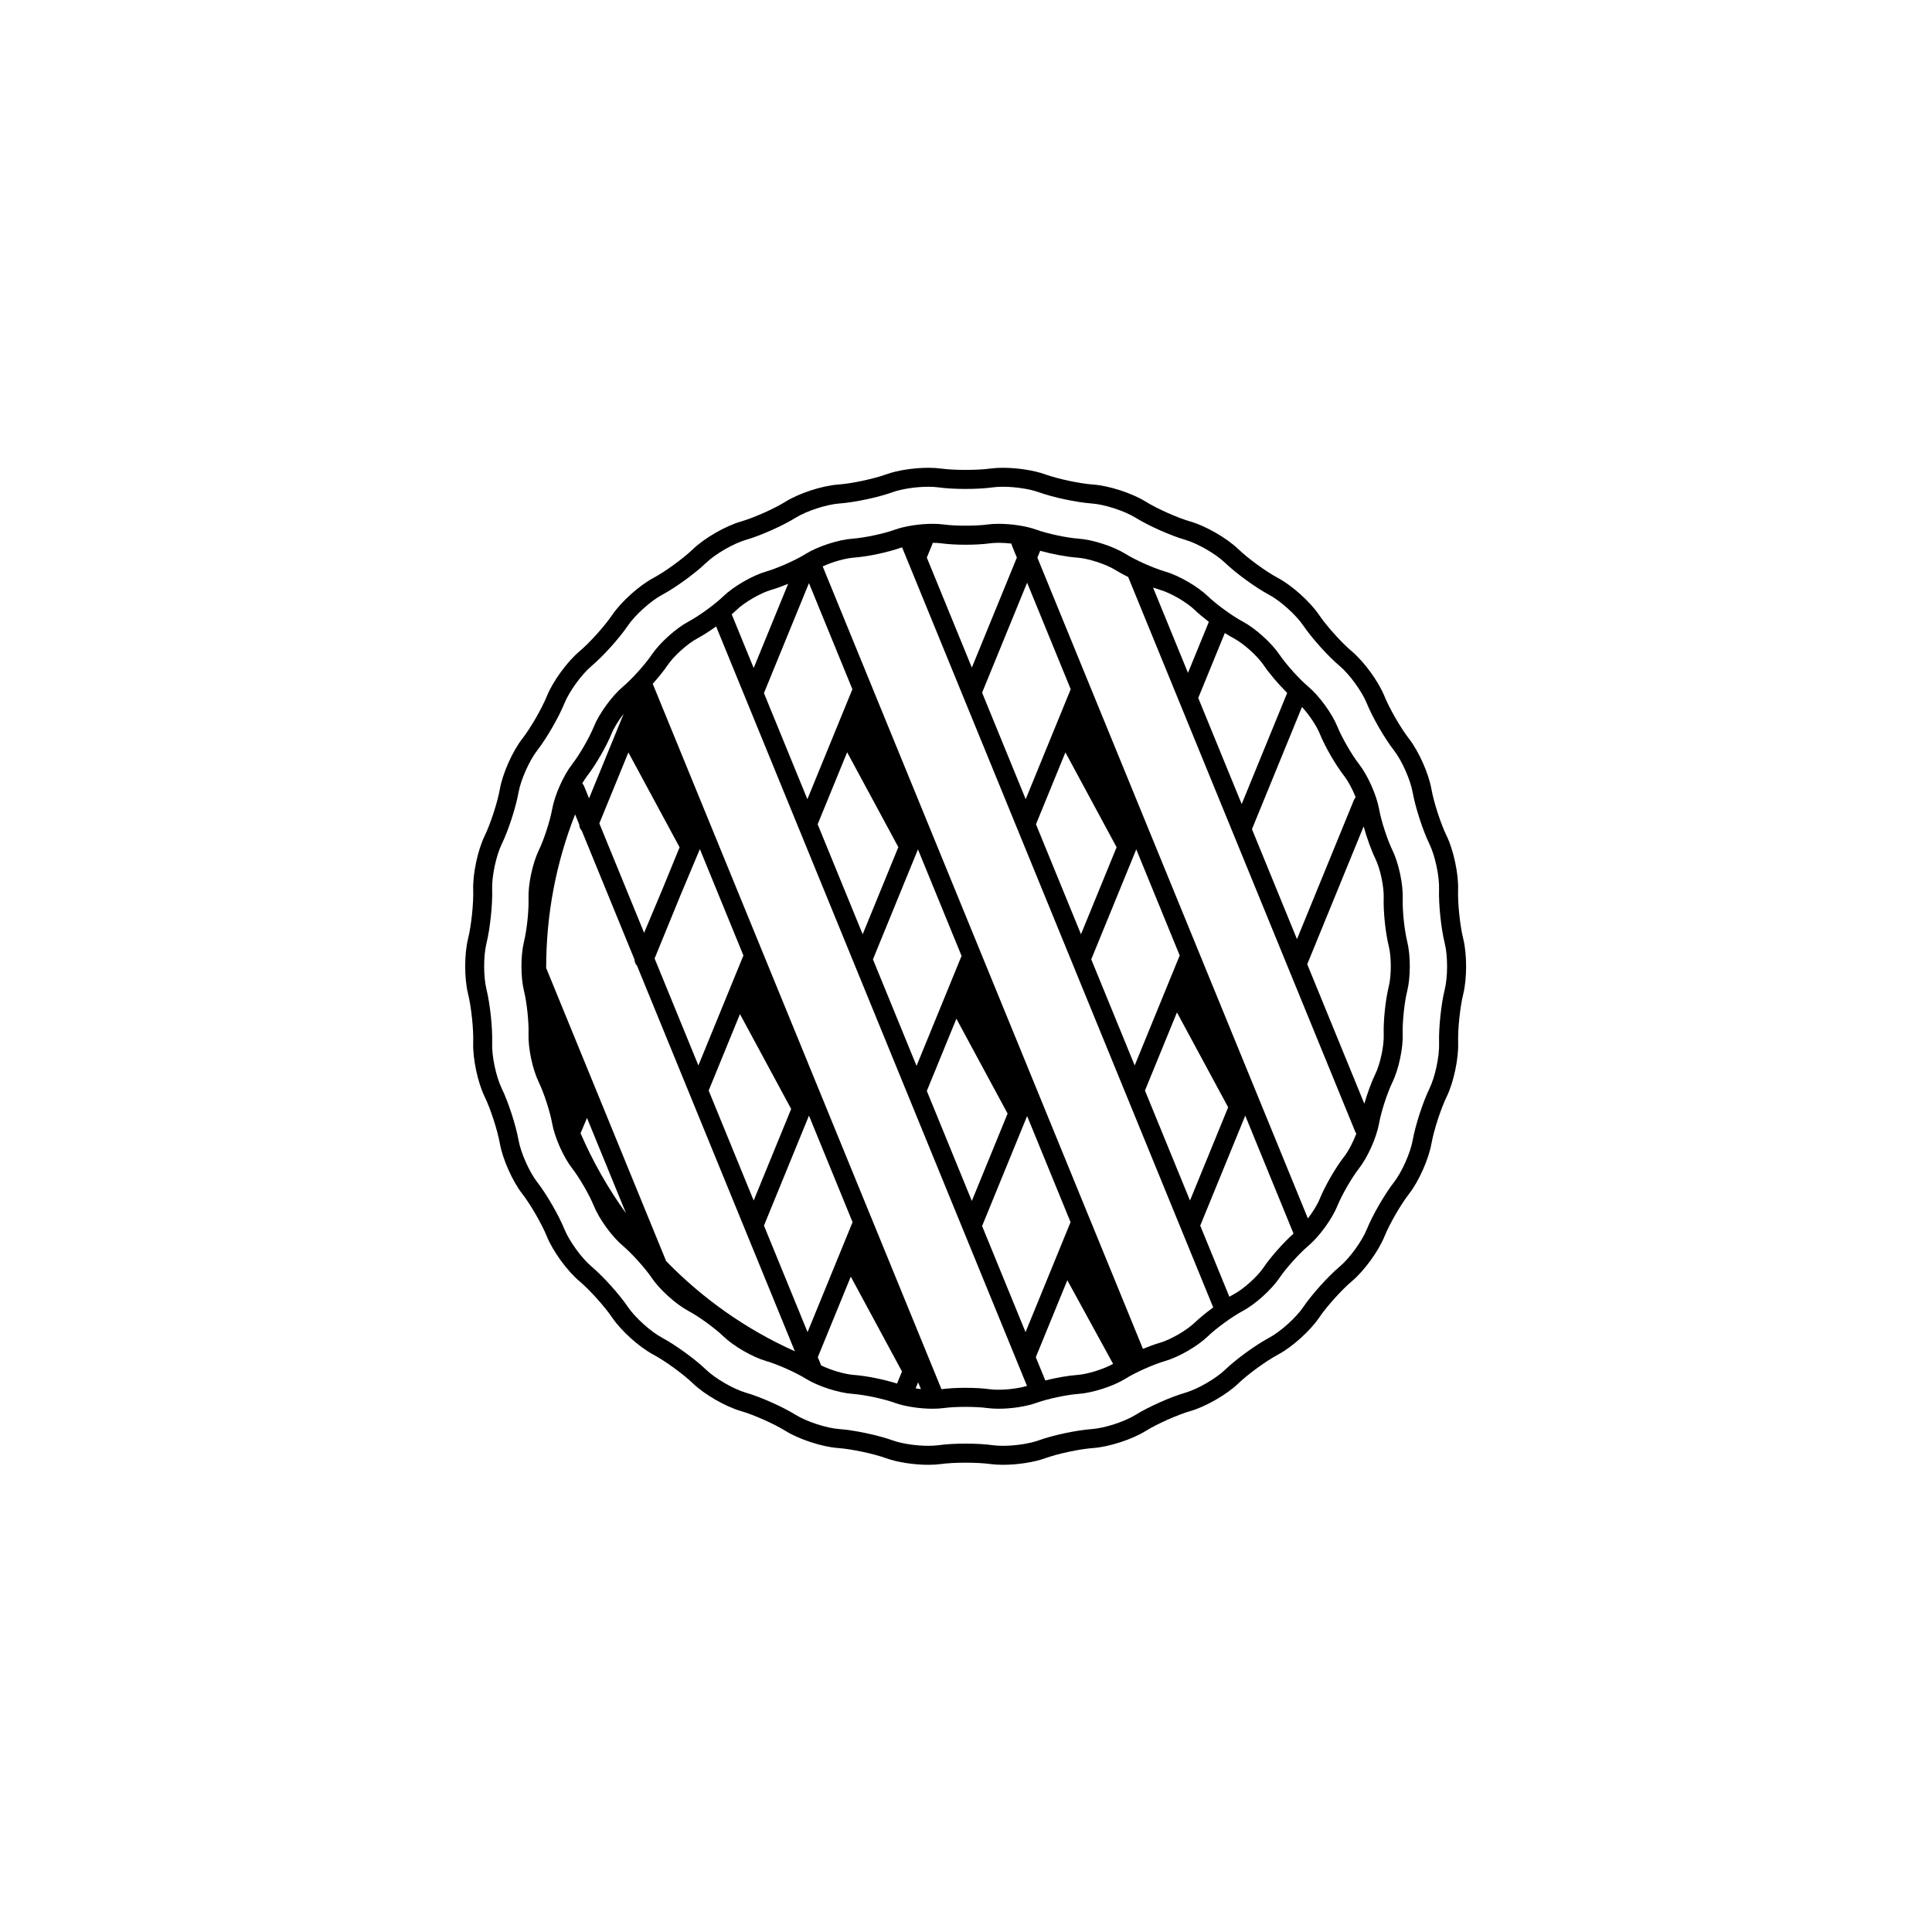
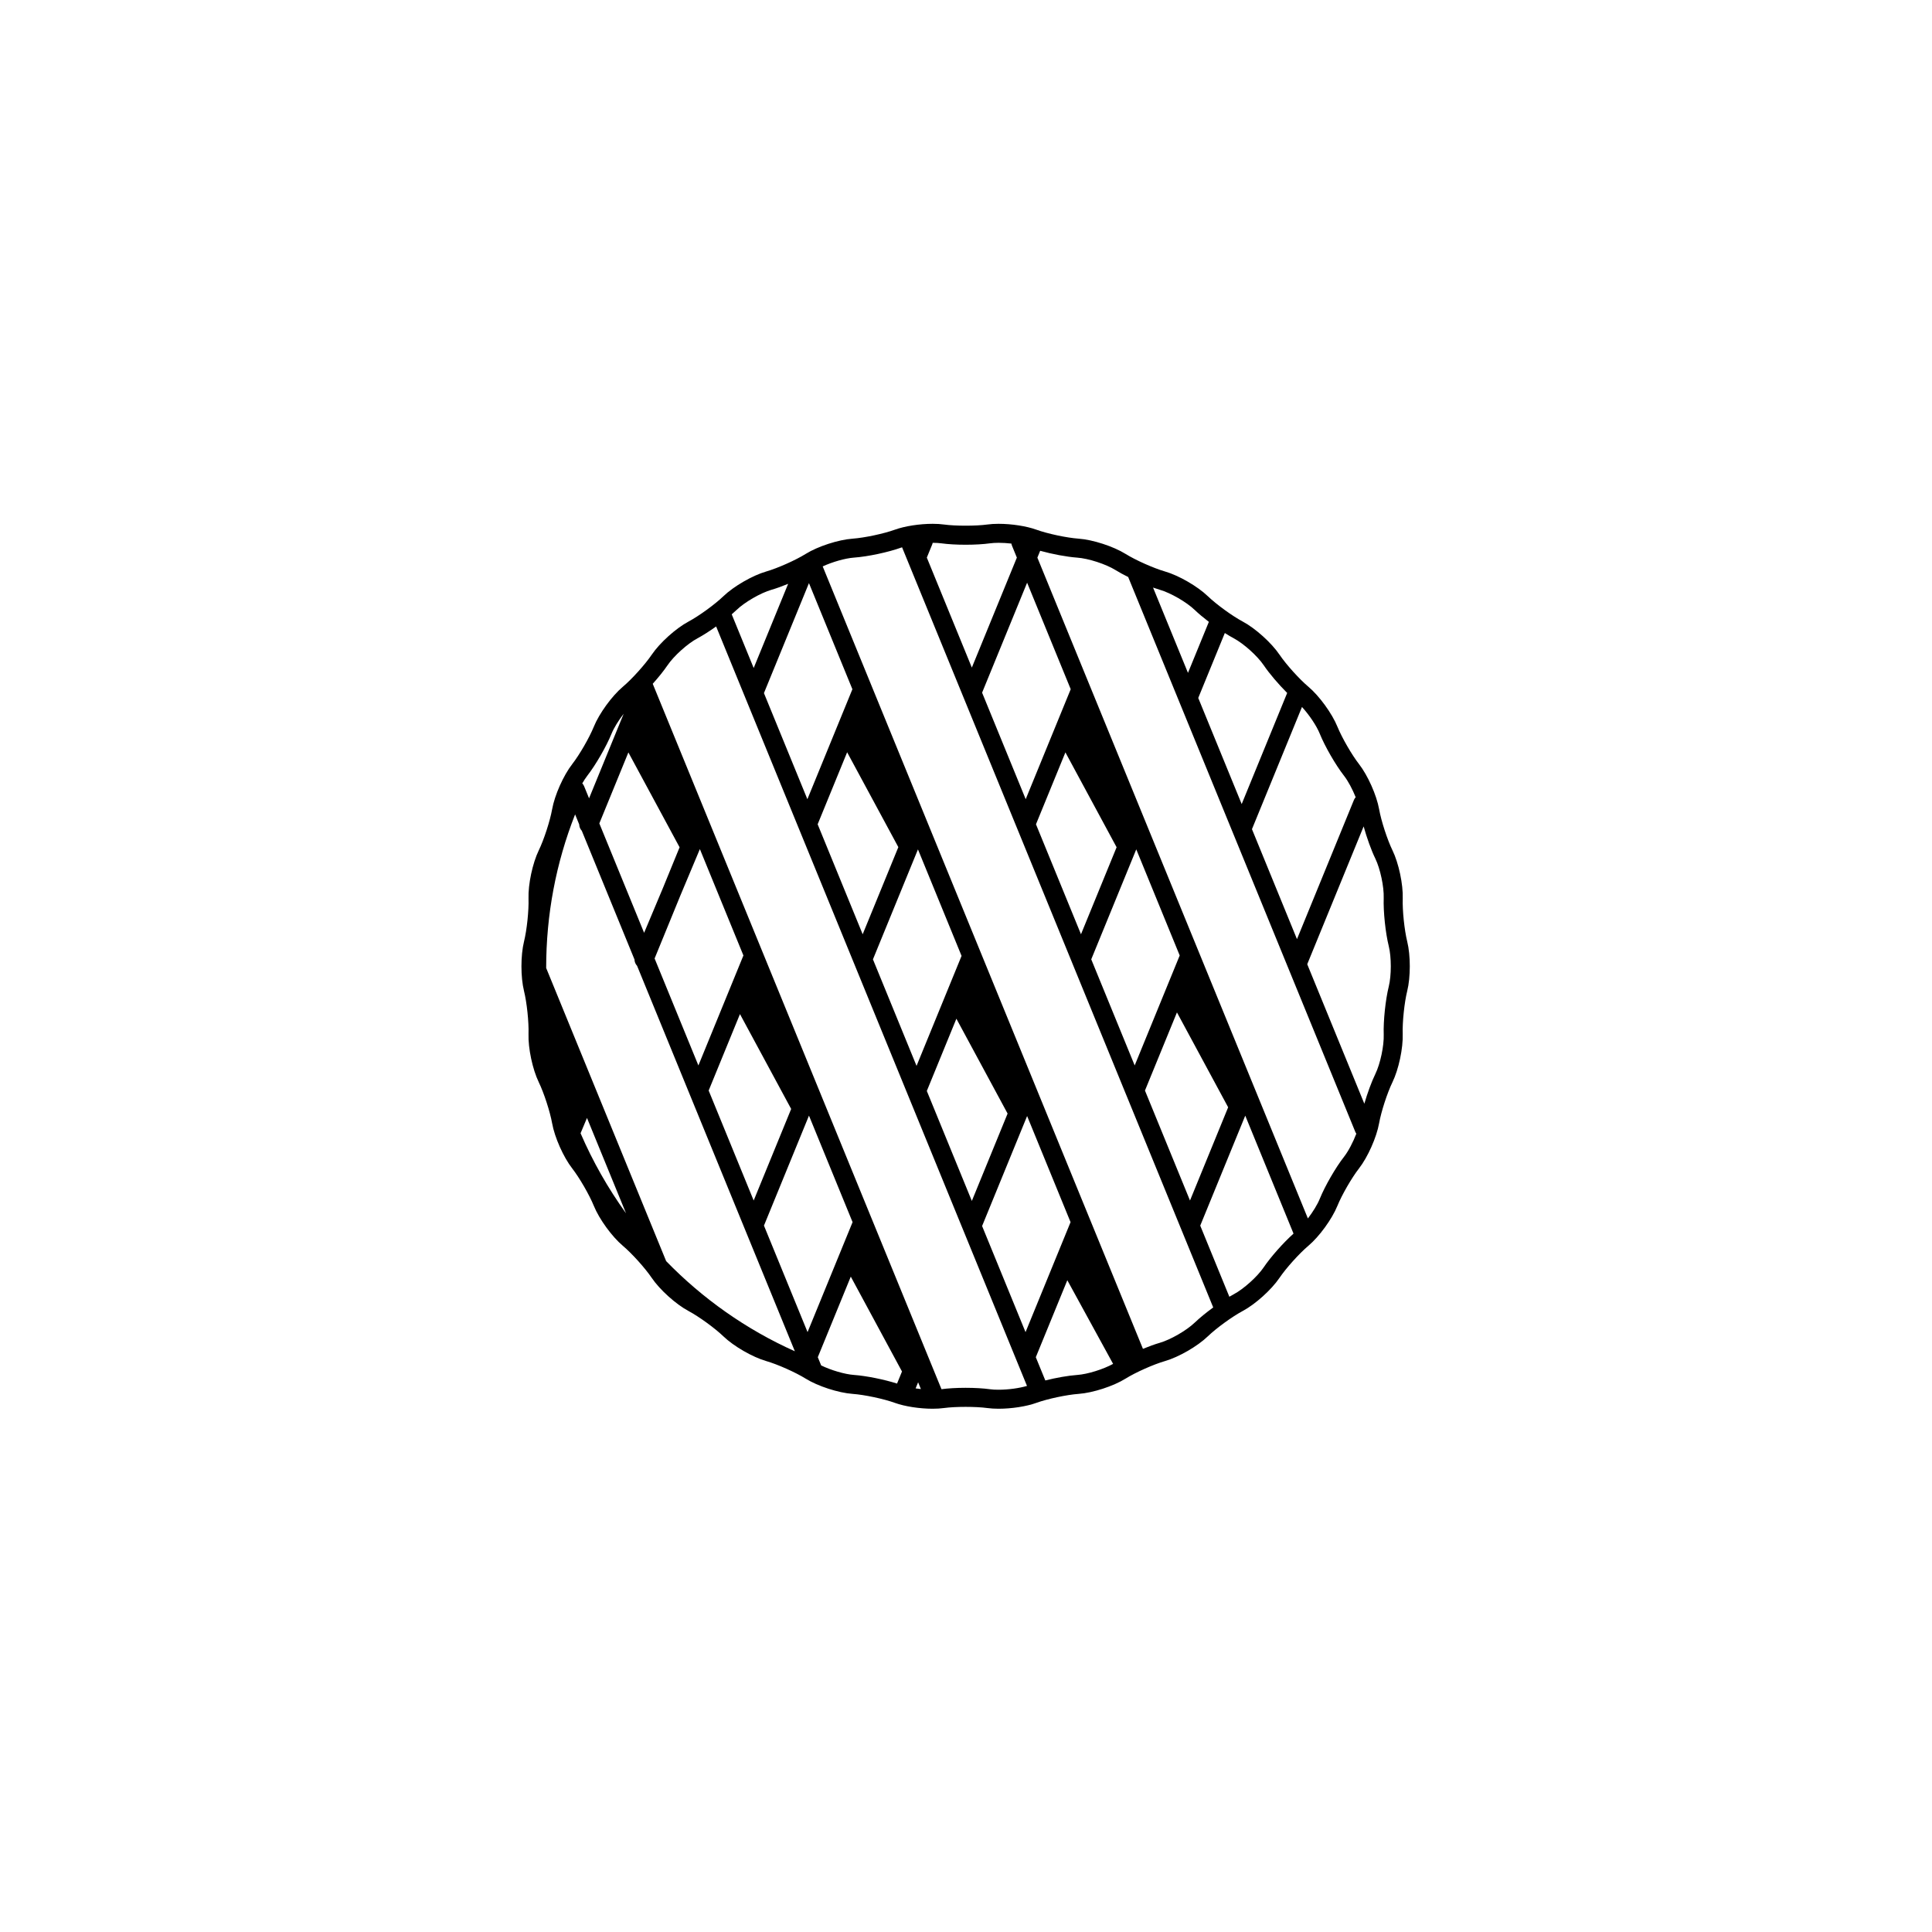
<svg xmlns="http://www.w3.org/2000/svg" fill="#000000" width="800px" height="800px" version="1.1" viewBox="144 144 512 512">
  <g>
    <path d="m515.74 382.15c0.129-3.781-1.07-9.41-2.723-12.812-1.367-2.816-2.988-7.801-3.535-10.879-0.664-3.727-3.004-8.98-5.328-11.965-1.922-2.469-4.539-7.008-5.719-9.906-1.422-3.504-4.805-8.16-7.699-10.598-2.398-2.016-5.902-5.91-7.656-8.5-2.121-3.133-6.398-6.984-9.734-8.766-2.762-1.473-6.996-4.551-9.254-6.723-2.727-2.625-7.707-5.5-11.348-6.551-3.004-0.867-7.789-2.996-10.449-4.652-3.211-2-8.684-3.777-12.457-4.047-3.125-0.223-8.246-1.312-11.188-2.379-2.609-0.945-6.539-1.555-10.008-1.555-1.109 0-2.125 0.062-3.019 0.188-2.961 0.41-8.477 0.41-11.441 0-0.895-0.125-1.91-0.188-3.019-0.188-3.469 0-7.398 0.609-10.008 1.555-2.941 1.066-8.066 2.152-11.188 2.379-3.777 0.27-9.25 2.047-12.457 4.047-2.656 1.656-7.441 3.785-10.449 4.652-3.637 1.051-8.621 3.926-11.348 6.551-2.258 2.172-6.492 5.25-9.254 6.723-3.336 1.781-7.613 5.633-9.734 8.766-1.754 2.59-5.262 6.484-7.656 8.5-2.894 2.438-6.277 7.094-7.699 10.598-1.176 2.898-3.797 7.434-5.719 9.906-2.324 2.984-4.664 8.242-5.328 11.965-0.551 3.082-2.168 8.062-3.535 10.879-1.652 3.406-2.848 9.031-2.723 12.812 0.105 3.129-0.441 8.336-1.195 11.375-0.906 3.672-0.906 9.426 0 13.098 0.754 3.039 1.301 8.25 1.195 11.375-0.125 3.781 1.07 9.406 2.723 12.812 1.367 2.816 2.984 7.801 3.535 10.879 0.664 3.727 3.004 8.98 5.328 11.965 1.922 2.469 4.543 7.008 5.719 9.902 1.422 3.504 4.805 8.16 7.699 10.598 2.394 2.016 5.898 5.91 7.656 8.504 2.121 3.133 6.398 6.984 9.734 8.766 2.758 1.473 6.996 4.551 9.254 6.723 2.727 2.621 7.707 5.5 11.344 6.547 3.008 0.867 7.793 3 10.449 4.652 3.211 2 8.684 3.777 12.457 4.047 3.121 0.223 8.246 1.312 11.188 2.379 2.609 0.945 6.539 1.555 10.008 1.555 1.109 0 2.125-0.062 3.019-0.188 2.961-0.41 8.477-0.41 11.441 0 0.895 0.125 1.91 0.188 3.019 0.188 3.469 0 7.398-0.609 10.008-1.555 2.941-1.066 8.066-2.156 11.188-2.379 3.773-0.27 9.246-2.047 12.457-4.047 2.652-1.656 7.438-3.785 10.449-4.652 3.637-1.051 8.621-3.926 11.344-6.551 2.258-2.172 6.492-5.25 9.254-6.723 3.34-1.781 7.613-5.633 9.734-8.766 1.754-2.59 5.258-6.484 7.652-8.5 2.894-2.438 6.277-7.09 7.703-10.598 1.18-2.902 3.797-7.438 5.719-9.906 2.324-2.984 4.664-8.242 5.328-11.965 0.547-3.078 2.168-8.062 3.535-10.879 1.656-3.406 2.852-9.035 2.723-12.812-0.105-3.129 0.441-8.336 1.195-11.375 0.91-3.672 0.91-9.426 0-13.098-0.746-3.035-1.293-8.246-1.188-11.371zm-21.973-43.672c1.363 3.363 4.18 8.242 6.41 11.105 1.094 1.402 2.234 3.559 3.094 5.691-0.188 0.207-0.348 0.441-0.461 0.715l-15.098 36.891-11.93-29.145 13.254-32.379c1.902 2.074 3.856 4.957 4.731 7.121zm-14.859-18.168c1.492 2.207 3.922 5.043 6.207 7.328l-12.055 29.449-11.512-28.121 7.043-17.207c0.836 0.531 1.648 1.016 2.383 1.406 2.629 1.402 6.262 4.676 7.934 7.144zm-18.309-14.684c1.023 0.984 2.344 2.086 3.762 3.172l-5.535 13.52-9.254-22.605c0.621 0.219 1.227 0.418 1.777 0.578 2.867 0.824 7.102 3.269 9.25 5.336zm-13.172 127.38 8.477-20.707 13.57 25.145-10.113 24.707zm-2.723-6.652-11.512-28.121 11.93-29.145 11.512 28.121zm-26.16-63.91 7.801-19.055 13.566 25.141-9.438 23.059zm-2.723-6.652-11.555-28.227 11.93-29.145 11.555 28.227zm-15.914-67.43c2.41 0 4.688-0.133 6.414-0.371 0.664-0.09 1.445-0.141 2.324-0.141 1.094 0 2.254 0.074 3.383 0.203 0.031 0.18 0.078 0.363 0.148 0.539l1.301 3.18-11.93 29.145-11.93-29.145 1.449-3.543c0.051-0.125 0.082-0.25 0.109-0.375 0.875 0 1.656 0.047 2.316 0.137 1.727 0.238 4.004 0.371 6.414 0.371zm27.801 179.52-11.93 29.148-11.512-28.121 11.93-29.148zm-30.254-53.914 13.57 25.141-9.477 23.152-11.93-29.145zm0.48-14.469-11.039 26.969-11.555-28.227 11.93-29.145 11.555 28.227zm-29.434-56.141 13.57 25.141-9.453 23.09-11.93-29.145zm-10.535 12.441-11.512-28.121 11.93-29.145 11.512 28.121zm-9.504-55.504c1.305-0.375 2.836-0.93 4.406-1.578l-9.133 22.312-5.82-14.223c0.465-0.402 0.906-0.797 1.297-1.176 2.148-2.066 6.383-4.512 9.25-5.336zm21.309 167.17 0.172 0.414-11.93 29.145-11.555-28.227 11.93-29.145zm17.543 42.855 0.734 1.797c-0.473-0.051-0.941-0.109-1.398-0.18zm-76.785-166.92 13.57 25.141-4.457 10.891-4.945 11.773-11.867-28.992zm-13.035 19.082c0.012 0.625 0.262 1.223 0.688 1.68l13.965 34.113c0.012 0.625 0.262 1.223 0.688 1.68l13.926 34.023 27.887 68.125c-12.949-5.801-24.465-13.977-34.109-23.891l-18.617-45.48-13.18-32.199v-0.035c0-14.094 2.578-27.746 7.668-40.676zm42.605 50.262 13.57 25.141-9.934 24.266-11.93-29.145zm-40.539 27.523 10.348 25.277c-4.762-6.606-8.812-13.723-12.051-21.223zm29.523-13.91-11.605-28.352 6.836-16.699 5.16-12.289 11.539 28.191zm-23.035-87.875c0.645-1.59 1.875-3.562 3.234-5.328l-9.172 22.41-1.32-3.227c-0.035-0.09-0.086-0.168-0.133-0.25-0.023-0.043-0.047-0.09-0.074-0.137-0.062-0.098-0.133-0.184-0.203-0.27-0.023-0.027-0.039-0.059-0.066-0.086 0.434-0.754 0.883-1.445 1.32-2.008 2.231-2.867 5.047-7.742 6.414-11.105zm55.57 167.37c-0.004-0.012-0.004-0.023-0.012-0.035l-0.879-2.144 8.742-21.352 13.57 25.141-1.309 3.199c-3.41-1.086-8.16-2.051-11.402-2.285-2.477-0.176-6.102-1.258-8.711-2.523zm44.699 6.305c-1.727-0.238-4.004-0.371-6.414-0.371-2.402 0-4.676 0.133-6.398 0.367l-18.52-45.246s0-0.004-0.004-0.004l-0.551-1.348-13.715-33.516c-0.004-0.008-0.004-0.012-0.008-0.02l-28.863-70.512c-0.008-0.016-0.012-0.031-0.02-0.047l-14.84-36.246c1.508-1.684 2.922-3.434 3.918-4.906 1.672-2.469 5.305-5.742 7.934-7.144 1.473-0.785 3.227-1.914 4.949-3.144l64.855 158.45 0.578 1.406 16.949 41.41c-2.07 0.609-4.969 1.008-7.527 1.008-0.875 0.008-1.66-0.039-2.324-0.133zm23.164-3.781c-2.383 0.168-5.578 0.738-8.461 1.457l-2.519-6.156 8.352-20.402 12.133 22.168c-2.617 1.438-6.762 2.738-9.504 2.934zm31.117-13.855c-2.148 2.066-6.383 4.512-9.25 5.34-1.316 0.379-2.867 0.941-4.453 1.598l-14.141-34.551s0-0.004-0.004-0.004l-14.23-34.77v-0.004l-14.648-35.785c0-0.004-0.004-0.008-0.004-0.012l-28.926-70.664v-0.004l-12.918-31.562c2.57-1.184 5.957-2.164 8.309-2.332 3.625-0.258 9.133-1.43 12.543-2.668 0.059-0.02 0.125-0.039 0.184-0.059l45.094 110.16v0.004l14.23 34.766c0 0.004 0 0.004 0.004 0.004l14.648 35.789c0 0.004 0.004 0.008 0.004 0.008l8.477 20.711c-1.852 1.352-3.621 2.793-4.918 4.039zm18.309-14.68c-1.672 2.469-5.305 5.742-7.934 7.144-0.375 0.199-0.773 0.426-1.18 0.668l-7.715-18.848 11.93-29.145 12.793 31.258c-2.684 2.402-6.019 6.152-7.894 8.922zm14.859-18.172c-0.633 1.562-1.832 3.496-3.16 5.234l-14.27-34.863c-0.004-0.008-0.004-0.012-0.008-0.016l-14.648-35.785-28.883-70.555c-0.004-0.004-0.004-0.008-0.004-0.008l-13.875-33.895 0.742-1.812c3.191 0.883 7.055 1.613 9.82 1.812 2.973 0.211 7.625 1.723 10.156 3.301 0.957 0.598 2.125 1.227 3.371 1.848 0.02 0.059 0.027 0.117 0.051 0.176l27.676 67.609s0 0.004 0.004 0.004l32.469 79.324c0.062 0.148 0.156 0.27 0.238 0.398-0.875 2.273-2.102 4.629-3.269 6.129-2.231 2.856-5.043 7.734-6.41 11.098zm18.277-56.254c-0.871 3.523-1.461 9.125-1.34 12.754 0.102 2.981-0.914 7.762-2.219 10.445-1.023 2.109-2.106 5.078-2.918 7.883l-15.133-36.965 14.949-36.523c0.828 2.988 1.996 6.262 3.098 8.531 1.305 2.684 2.32 7.465 2.219 10.445-0.121 3.629 0.469 9.23 1.34 12.754 0.719 2.891 0.719 7.781 0.004 10.676z" />
-     <path d="m531.77 392.76c-0.855-3.461-1.48-9.383-1.359-12.938 0.141-4.227-1.195-10.516-3.043-14.316-1.555-3.203-3.398-8.867-4.019-12.371-0.738-4.164-3.356-10.035-5.953-13.375-2.184-2.809-5.164-7.969-6.504-11.266-1.59-3.918-5.371-9.121-8.605-11.844-2.723-2.293-6.711-6.719-8.707-9.668-2.371-3.5-7.148-7.805-10.879-9.797-3.141-1.676-7.961-5.176-10.523-7.648-3.047-2.934-8.613-6.144-12.68-7.316-3.422-0.988-8.863-3.41-11.883-5.289-3.59-2.234-9.703-4.223-13.922-4.523-3.551-0.254-9.379-1.492-12.723-2.703-2.914-1.055-7.309-1.738-11.191-1.738-1.238 0-2.371 0.07-3.363 0.207-3.375 0.469-9.637 0.469-13.012 0-0.992-0.137-2.125-0.207-3.363-0.207-3.883 0-8.277 0.684-11.191 1.738-3.344 1.211-9.172 2.449-12.727 2.703-4.219 0.301-10.332 2.289-13.922 4.523-3.019 1.883-8.461 4.305-11.883 5.289-4.062 1.172-9.633 4.387-12.68 7.316-2.566 2.469-7.387 5.969-10.523 7.648-3.731 1.992-8.508 6.293-10.879 9.793-1.996 2.949-5.984 7.375-8.707 9.668-3.234 2.723-7.016 7.926-8.605 11.844-1.34 3.301-4.316 8.457-6.504 11.266-2.598 3.336-5.215 9.211-5.953 13.371-0.625 3.508-2.465 9.172-4.019 12.371-1.848 3.805-3.184 10.094-3.043 14.32 0.117 3.559-0.504 9.484-1.359 12.938-1.016 4.106-1.016 10.535 0 14.641 0.855 3.457 1.48 9.379 1.359 12.938-0.141 4.227 1.195 10.516 3.043 14.316 1.555 3.203 3.394 8.867 4.019 12.371 0.738 4.164 3.356 10.039 5.953 13.375 2.188 2.805 5.164 7.965 6.504 11.266 1.59 3.918 5.371 9.117 8.605 11.844 2.723 2.293 6.711 6.723 8.707 9.668 2.371 3.504 7.148 7.805 10.879 9.797 3.137 1.676 7.957 5.176 10.523 7.648 3.047 2.93 8.617 6.144 12.68 7.316 3.422 0.988 8.863 3.41 11.883 5.289 3.59 2.234 9.703 4.223 13.922 4.523 3.551 0.254 9.379 1.492 12.727 2.703 2.914 1.055 7.305 1.738 11.191 1.738 1.238 0 2.371-0.07 3.367-0.207 3.375-0.469 9.637-0.469 13.012 0 0.992 0.137 2.125 0.207 3.367 0.207 3.883 0 8.277-0.684 11.191-1.738 3.348-1.215 9.176-2.453 12.727-2.707 4.219-0.301 10.336-2.289 13.922-4.523 3.023-1.883 8.465-4.305 11.883-5.289 4.062-1.172 9.629-4.387 12.68-7.32 2.562-2.469 7.383-5.969 10.527-7.644 3.731-1.992 8.508-6.293 10.879-9.797 1.992-2.945 5.981-7.375 8.703-9.668 3.234-2.723 7.016-7.926 8.605-11.844 1.34-3.297 4.316-8.457 6.504-11.266 2.598-3.336 5.215-9.211 5.953-13.371 0.625-3.504 2.465-9.172 4.019-12.371 1.848-3.801 3.184-10.09 3.047-14.32-0.121-3.555 0.504-9.477 1.359-12.938 1-4.102 1-10.531-0.016-14.633zm-4.891 13.426c-0.965 3.894-1.637 10.316-1.504 14.316 0.113 3.41-1.051 8.883-2.539 11.949-1.75 3.606-3.746 9.746-4.449 13.691-0.598 3.356-2.875 8.469-4.969 11.16-2.461 3.16-5.688 8.754-7.195 12.465-1.281 3.16-4.57 7.688-7.184 9.883-3.066 2.582-7.387 7.383-9.633 10.699-1.91 2.824-6.066 6.566-9.078 8.172-3.535 1.887-8.762 5.684-11.648 8.461-2.457 2.367-7.305 5.164-10.582 6.109-3.848 1.113-9.75 3.738-13.152 5.856-2.894 1.805-8.215 3.531-11.617 3.777-3.996 0.285-10.312 1.625-14.082 2.992-2.371 0.859-6.18 1.438-9.477 1.438-1.008 0-1.91-0.055-2.672-0.16-1.934-0.27-4.488-0.418-7.199-0.418-2.707 0-5.266 0.148-7.199 0.418-0.766 0.105-1.664 0.16-2.672 0.16-3.297 0-7.106-0.578-9.477-1.438-3.769-1.363-10.086-2.707-14.082-2.992-3.402-0.242-8.723-1.973-11.617-3.777-3.398-2.117-9.301-4.746-13.152-5.856-3.277-0.945-8.125-3.742-10.582-6.109-2.887-2.777-8.113-6.574-11.645-8.461-3.008-1.605-7.164-5.352-9.078-8.176-2.246-3.316-6.566-8.117-9.633-10.699-2.609-2.199-5.898-6.727-7.18-9.883-1.508-3.715-4.738-9.305-7.199-12.465-2.098-2.691-4.371-7.801-4.969-11.16-0.703-3.945-2.699-10.09-4.449-13.691-1.492-3.066-2.652-8.539-2.539-11.949 0.133-4.004-0.543-10.43-1.504-14.316-0.82-3.312-0.82-8.906 0-12.215 0.965-3.891 1.637-10.312 1.504-14.316-0.113-3.41 1.051-8.879 2.539-11.949 1.75-3.602 3.746-9.742 4.449-13.691 0.598-3.359 2.875-8.469 4.969-11.16 2.461-3.16 5.691-8.754 7.199-12.469 1.281-3.16 4.57-7.688 7.18-9.883 3.062-2.582 7.387-7.379 9.633-10.695 1.91-2.824 6.07-6.57 9.078-8.176 3.535-1.887 8.758-5.684 11.645-8.461 2.457-2.367 7.305-5.164 10.582-6.106 3.852-1.113 9.754-3.738 13.152-5.856 2.894-1.801 8.215-3.531 11.617-3.777 4-0.285 10.316-1.629 14.082-2.992 2.371-0.859 6.184-1.438 9.477-1.438 1.008 0 1.906 0.055 2.672 0.16 1.934 0.27 4.488 0.418 7.199 0.418 2.707 0 5.266-0.148 7.199-0.418 0.766-0.105 1.664-0.16 2.672-0.16 3.297 0 7.106 0.578 9.477 1.438 3.766 1.363 10.086 2.707 14.082 2.992 3.402 0.242 8.723 1.973 11.617 3.777 3.402 2.117 9.301 4.746 13.152 5.856 3.277 0.945 8.125 3.742 10.578 6.106 2.887 2.777 8.113 6.574 11.645 8.461 3.008 1.605 7.168 5.352 9.078 8.176 2.246 3.316 6.566 8.117 9.633 10.699 2.609 2.195 5.898 6.723 7.18 9.883 1.508 3.715 4.734 9.305 7.195 12.465 2.098 2.691 4.371 7.805 4.969 11.16 0.703 3.945 2.699 10.086 4.449 13.691 1.492 3.066 2.652 8.539 2.539 11.949-0.133 4 0.539 10.422 1.504 14.316 0.832 3.312 0.832 8.91 0.012 12.219z" />
  </g>
</svg>